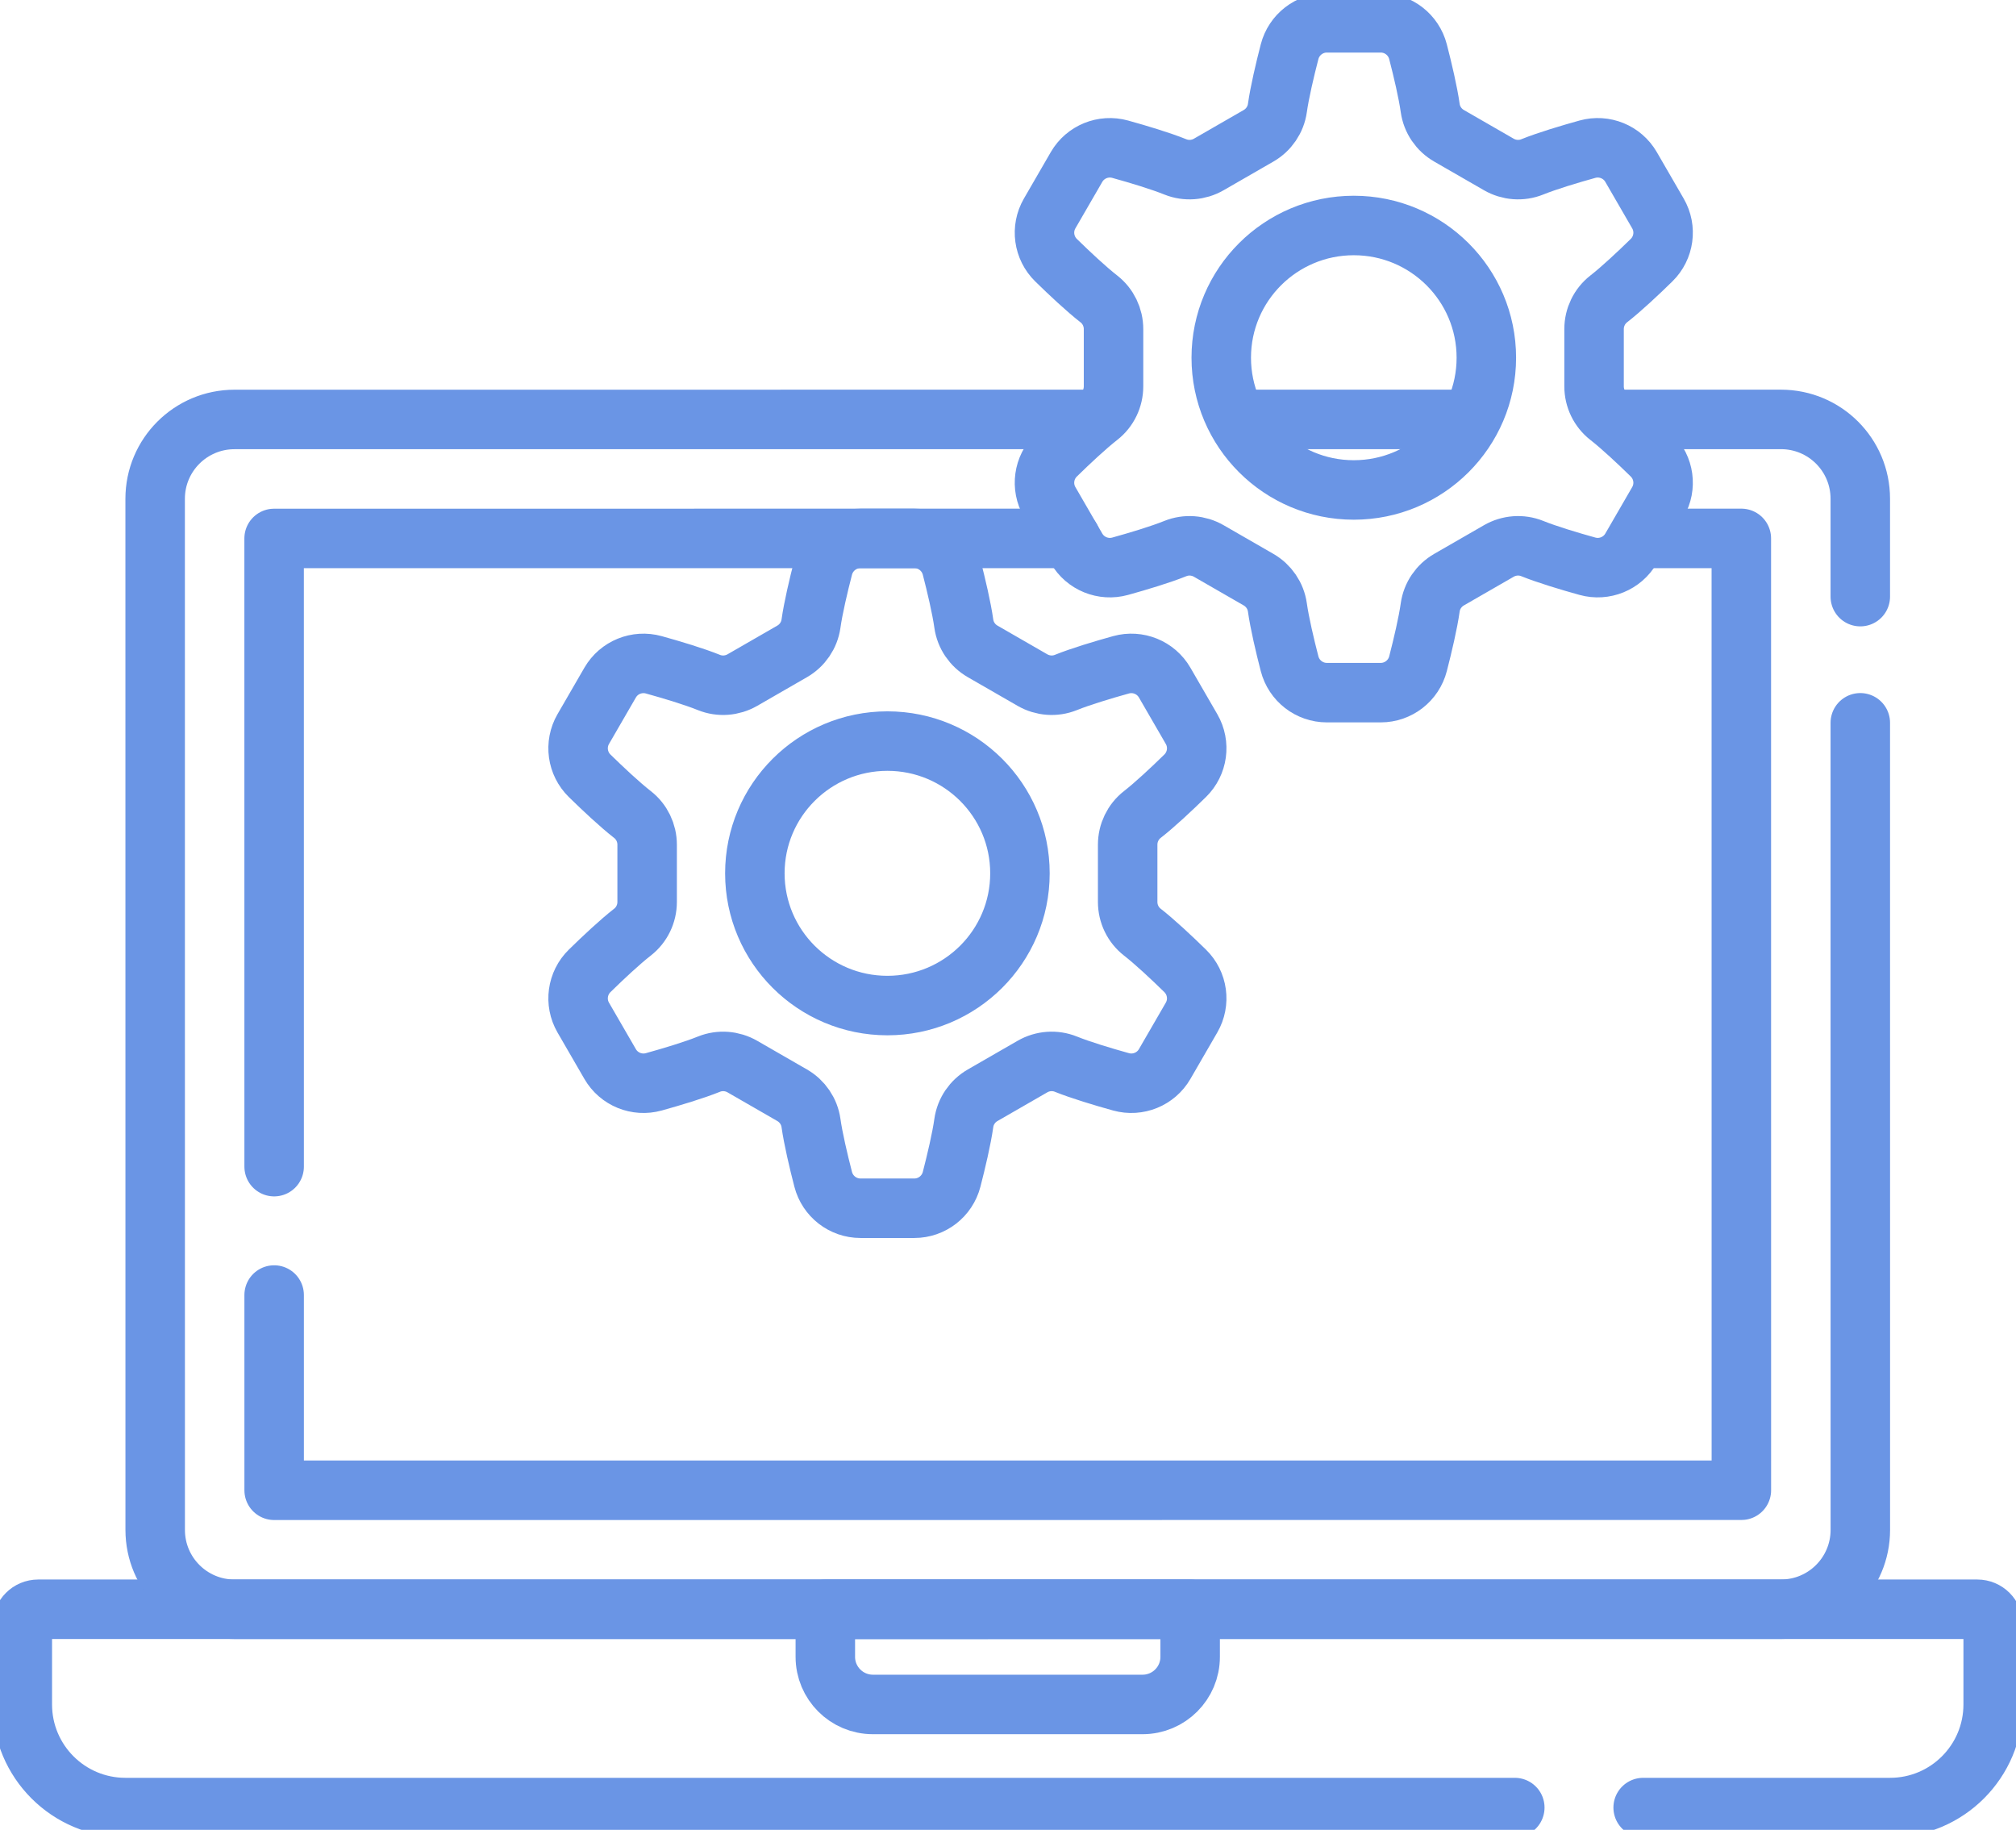
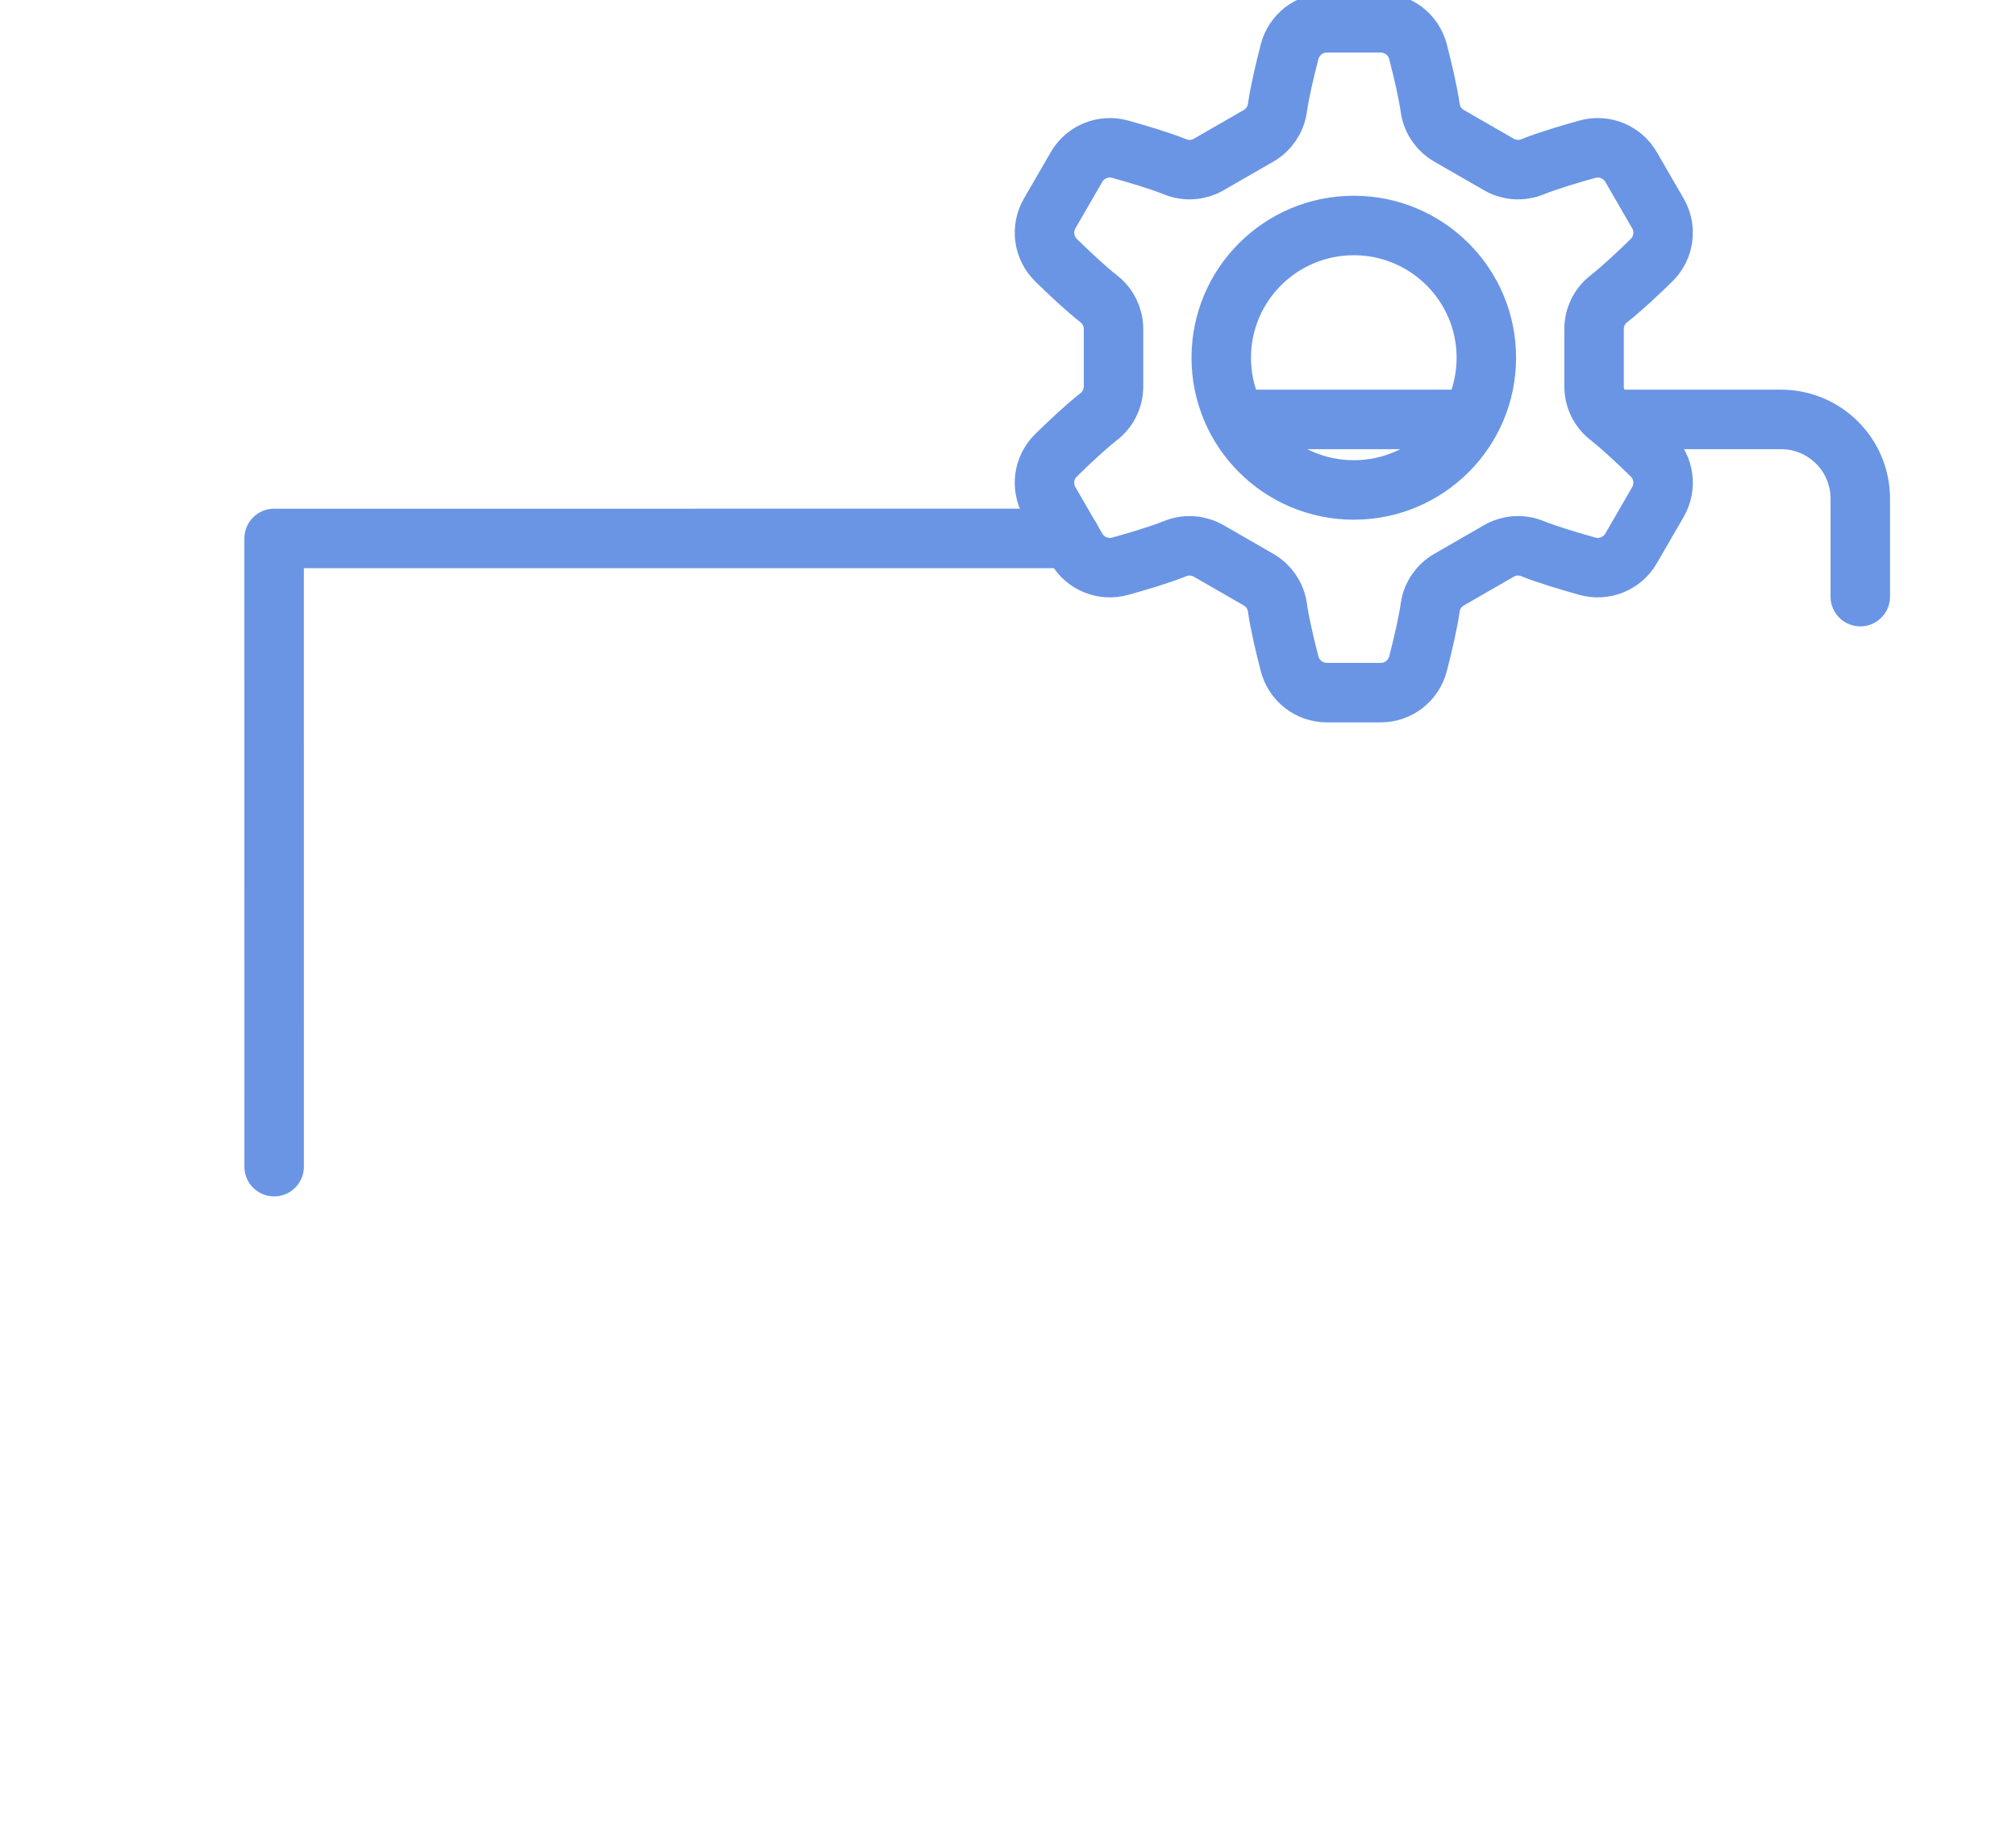
<svg xmlns="http://www.w3.org/2000/svg" version="1.1" id="svg3351" xml:space="preserve" viewBox="2.5 33.83 677.67 615">
  <defs id="defs3355">
    <clipPath clipPathUnits="userSpaceOnUse" id="clipPath3365">
      <path d="M 0,512 H 512 V 0 H 0 Z" id="path3363" />
    </clipPath>
  </defs>
  <g id="g3357" transform="matrix(1.333,0,0,-1.333,0,682.667)">
    <g id="g3359">
      <g id="g3361" clip-path="url(#clipPath3365)">
        <g id="g3367" transform="translate(383.865,31)">
-           <path d="m 0,0 h -350.365 c -14.36,0 -26,11.641 -26,26 v 20 c 0,2.209 1.791,4 4,4 h 489 c 2.209,0 4,-1.791 4,-4 V 26 c 0,-14.359 -11.641,-26 -26,-26 H 32.371" style="fill:none;stroke:#6a95e5;stroke-width:15;stroke-linecap:round;stroke-linejoin:round;stroke-miterlimit:10;stroke-dasharray:none;stroke-opacity:1" id="path3369" />
-         </g>
+           </g>
        <g id="g3371" transform="translate(470.992,304.505)">
-           <path d="m 0,0 0.008,-203.495 c 0,-11.04 -8.95,-20 -20,-20 l -389.99,-0.01 c -11.05,0 -20,8.95 -20,20 l -0.01,259.99 c 0,11.04 8.95,20 20,20 l 214.865,0.01" style="fill:none;stroke:#6a95e5;stroke-width:15;stroke-linecap:round;stroke-linejoin:round;stroke-miterlimit:10;stroke-dasharray:none;stroke-opacity:1" id="path3373" />
-         </g>
+           </g>
        <g id="g3375" transform="translate(410.795,381)">
          <path d="m 0,0 h 40.195 c 11.05,0 20,-8.95 20,-20 l 10e-4,-24.681" style="fill:none;stroke:#6a95e5;stroke-width:15;stroke-linecap:round;stroke-linejoin:round;stroke-miterlimit:10;stroke-dasharray:none;stroke-opacity:1" id="path3377" />
        </g>
        <g id="g3379" transform="translate(371.586,381)">
          <path d="M 0,0 H -56.642" style="fill:none;stroke:#6a95e5;stroke-width:15;stroke-linecap:round;stroke-linejoin:round;stroke-miterlimit:10;stroke-dasharray:none;stroke-opacity:1" id="path3381" />
        </g>
        <g id="g3383" transform="translate(71.007,192.599)">
          <path d="m 0,0 -0.007,158.392 200.89,0.009" style="fill:none;stroke:#6a95e5;stroke-width:15;stroke-linecap:round;stroke-linejoin:round;stroke-miterlimit:10;stroke-dasharray:none;stroke-opacity:1" id="path3385" />
        </g>
        <g id="g3387" transform="translate(418.19,351)">
-           <path d="m 0,0 h 22.8 l 0.01,-239.99 -369.991,-0.01 -0.002,49.227" style="fill:none;stroke:#6a95e5;stroke-width:15;stroke-linecap:round;stroke-linejoin:round;stroke-miterlimit:10;stroke-dasharray:none;stroke-opacity:1" id="path3389" />
-         </g>
+           </g>
        <g id="g3391" transform="translate(290,57)">
-           <path d="m 0,0 h -68 c -6.627,0 -12,5.373 -12,12 V 24 H 12 V 12 C 12,5.373 6.627,0 0,0 Z" style="fill:none;stroke:#6a95e5;stroke-width:15;stroke-linecap:round;stroke-linejoin:round;stroke-miterlimit:10;stroke-dasharray:none;stroke-opacity:1" id="path3393" />
-         </g>
+           </g>
        <g id="g3395" transform="translate(376.69,396.556)">
          <path d="m 0,0 c 0,18.414 -14.965,33.341 -33.424,33.341 -18.46,0 -33.424,-14.927 -33.424,-33.341 0,-18.414 14.964,-33.342 33.424,-33.342 C -14.965,-33.342 0,-18.414 0,0 Z m -14.155,-62.953 c -0.557,-3.948 -1.887,-9.603 -3.075,-14.198 -1.11,-4.292 -4.973,-7.294 -9.407,-7.294 h -13.575 c -4.434,0 -8.297,3.002 -9.406,7.294 -1.189,4.595 -2.519,10.25 -3.075,14.198 -0.415,2.942 -2.182,5.517 -4.757,7.001 l -12.543,7.223 c -2.571,1.482 -5.683,1.722 -8.435,0.612 -3.713,-1.497 -9.311,-3.182 -13.905,-4.456 -4.267,-1.183 -8.793,0.656 -11.011,4.488 l -6.778,11.712 c -2.22,3.836 -1.55,8.683 1.617,11.783 3.399,3.327 7.65,7.31 10.801,9.766 2.342,1.825 3.691,4.639 3.691,7.609 v 14.43 c 0,2.969 -1.349,5.784 -3.691,7.608 -3.151,2.456 -7.402,6.439 -10.801,9.766 -3.167,3.1 -3.837,7.947 -1.617,11.783 l 6.778,11.712 c 2.218,3.832 6.744,5.671 11.011,4.488 4.594,-1.274 10.192,-2.958 13.905,-4.456 2.752,-1.11 5.864,-0.869 8.435,0.612 l 12.543,7.224 c 2.575,1.483 4.342,4.058 4.757,7 0.556,3.948 1.886,9.604 3.075,14.198 1.109,4.292 4.972,7.294 9.406,7.294 h 13.575 c 4.434,0 8.297,-3.002 9.407,-7.294 1.188,-4.594 2.518,-10.25 3.075,-14.198 0.415,-2.942 2.181,-5.517 4.757,-7 L 3.145,48.728 c 2.572,-1.481 5.682,-1.722 8.434,-0.612 3.714,1.498 9.312,3.182 13.905,4.456 4.267,1.183 8.793,-0.656 11.011,-4.488 l 6.778,-11.712 c 2.22,-3.836 1.55,-8.683 -1.617,-11.783 -3.398,-3.327 -7.648,-7.31 -10.8,-9.766 -2.342,-1.824 -3.692,-4.639 -3.692,-7.608 v -14.43 c 0,-2.97 1.35,-5.784 3.692,-7.609 3.152,-2.456 7.402,-6.439 10.8,-9.766 3.167,-3.1 3.837,-7.947 1.617,-11.783 l -6.778,-11.712 c -2.218,-3.832 -6.744,-5.671 -11.011,-4.488 -4.593,1.274 -10.191,2.959 -13.905,4.456 -2.752,1.11 -5.862,0.87 -8.434,-0.612 l -12.543,-7.223 c -2.576,-1.484 -4.342,-4.059 -4.757,-7.001 z" style="fill:none;stroke:#6a95e5;stroke-width:15;stroke-linecap:round;stroke-linejoin:round;stroke-miterlimit:10;stroke-dasharray:none;stroke-opacity:1" id="path3397" />
        </g>
        <g id="g3399" transform="translate(259.078,266.556)">
-           <path d="m 0,0 c 0,18.414 -14.965,33.341 -33.424,33.341 -18.46,0 -33.424,-14.927 -33.424,-33.341 0,-18.414 14.964,-33.342 33.424,-33.342 C -14.965,-33.342 0,-18.414 0,0 Z m -14.155,-62.953 c -0.557,-3.948 -1.887,-9.603 -3.075,-14.198 -1.11,-4.292 -4.973,-7.294 -9.407,-7.294 h -13.575 c -4.434,0 -8.297,3.002 -9.406,7.294 -1.189,4.595 -2.519,10.25 -3.075,14.198 -0.415,2.942 -2.182,5.517 -4.757,7.001 l -12.543,7.223 c -2.571,1.482 -5.683,1.722 -8.435,0.612 -3.714,-1.497 -9.311,-3.182 -13.905,-4.456 -4.267,-1.183 -8.793,0.656 -11.011,4.488 l -6.778,11.712 c -2.22,3.836 -1.55,8.683 1.617,11.783 3.399,3.327 7.649,7.31 10.801,9.766 2.342,1.825 3.691,4.639 3.691,7.609 v 14.43 c 0,2.969 -1.349,5.784 -3.691,7.608 -3.152,2.456 -7.402,6.439 -10.801,9.766 -3.167,3.1 -3.837,7.947 -1.617,11.783 l 6.778,11.712 c 2.218,3.832 6.744,5.671 11.011,4.488 4.594,-1.274 10.191,-2.959 13.905,-4.456 2.752,-1.11 5.864,-0.869 8.435,0.612 l 12.543,7.224 c 2.575,1.483 4.342,4.058 4.757,7 0.556,3.948 1.886,9.603 3.075,14.198 1.109,4.292 4.972,7.294 9.406,7.294 h 13.575 c 4.434,0 8.297,-3.002 9.407,-7.294 1.188,-4.595 2.518,-10.25 3.075,-14.198 0.415,-2.942 2.181,-5.517 4.757,-7 L 3.145,48.728 c 2.571,-1.481 5.682,-1.722 8.434,-0.612 3.714,1.497 9.312,3.182 13.905,4.456 4.267,1.183 8.793,-0.656 11.011,-4.488 l 6.778,-11.712 c 2.22,-3.836 1.55,-8.683 -1.617,-11.783 -3.398,-3.327 -7.648,-7.31 -10.801,-9.766 -2.341,-1.824 -3.691,-4.639 -3.691,-7.608 v -14.43 c 0,-2.97 1.35,-5.784 3.691,-7.609 3.153,-2.456 7.403,-6.439 10.801,-9.766 3.167,-3.1 3.837,-7.947 1.617,-11.783 l -6.778,-11.712 c -2.218,-3.832 -6.744,-5.671 -11.011,-4.488 -4.593,1.274 -10.191,2.959 -13.905,4.456 -2.752,1.11 -5.863,0.87 -8.434,-0.612 l -12.543,-7.223 c -2.576,-1.484 -4.342,-4.059 -4.757,-7.001 z" style="fill:none;stroke:#6a95e5;stroke-width:15;stroke-linecap:round;stroke-linejoin:round;stroke-miterlimit:10;stroke-dasharray:none;stroke-opacity:1" id="path3401" />
-         </g>
+           </g>
      </g>
    </g>
  </g>
</svg>